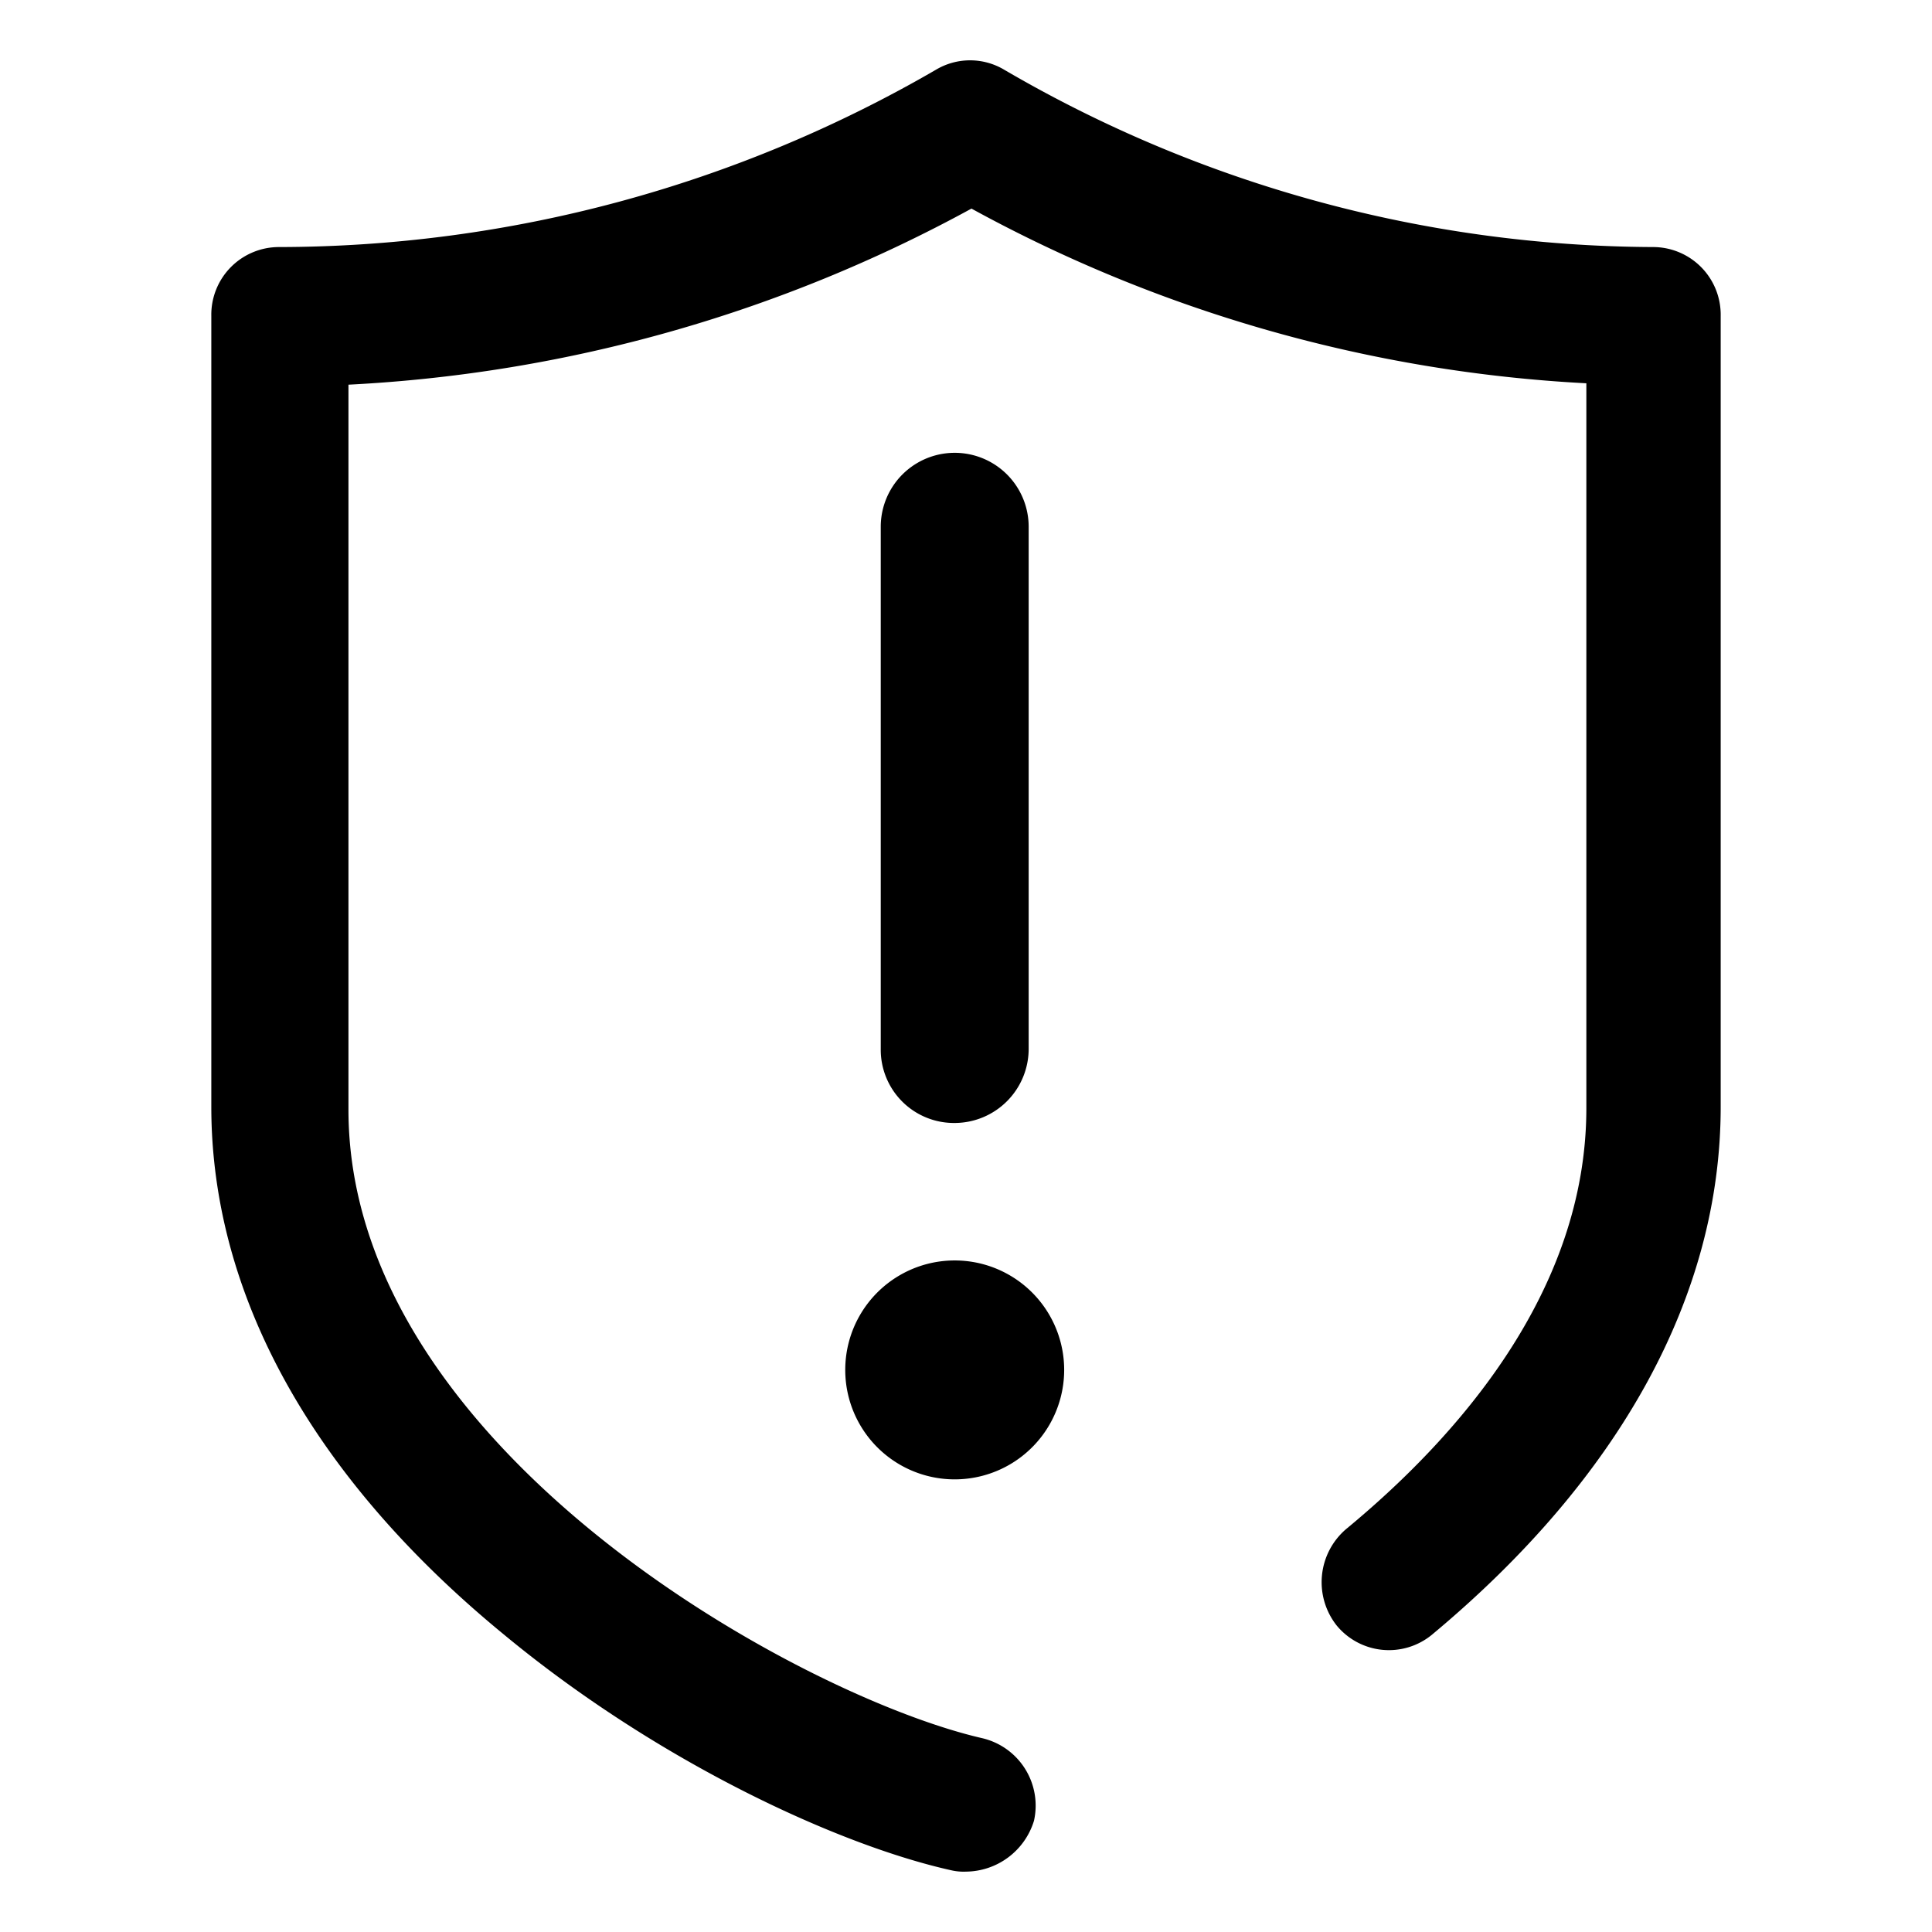
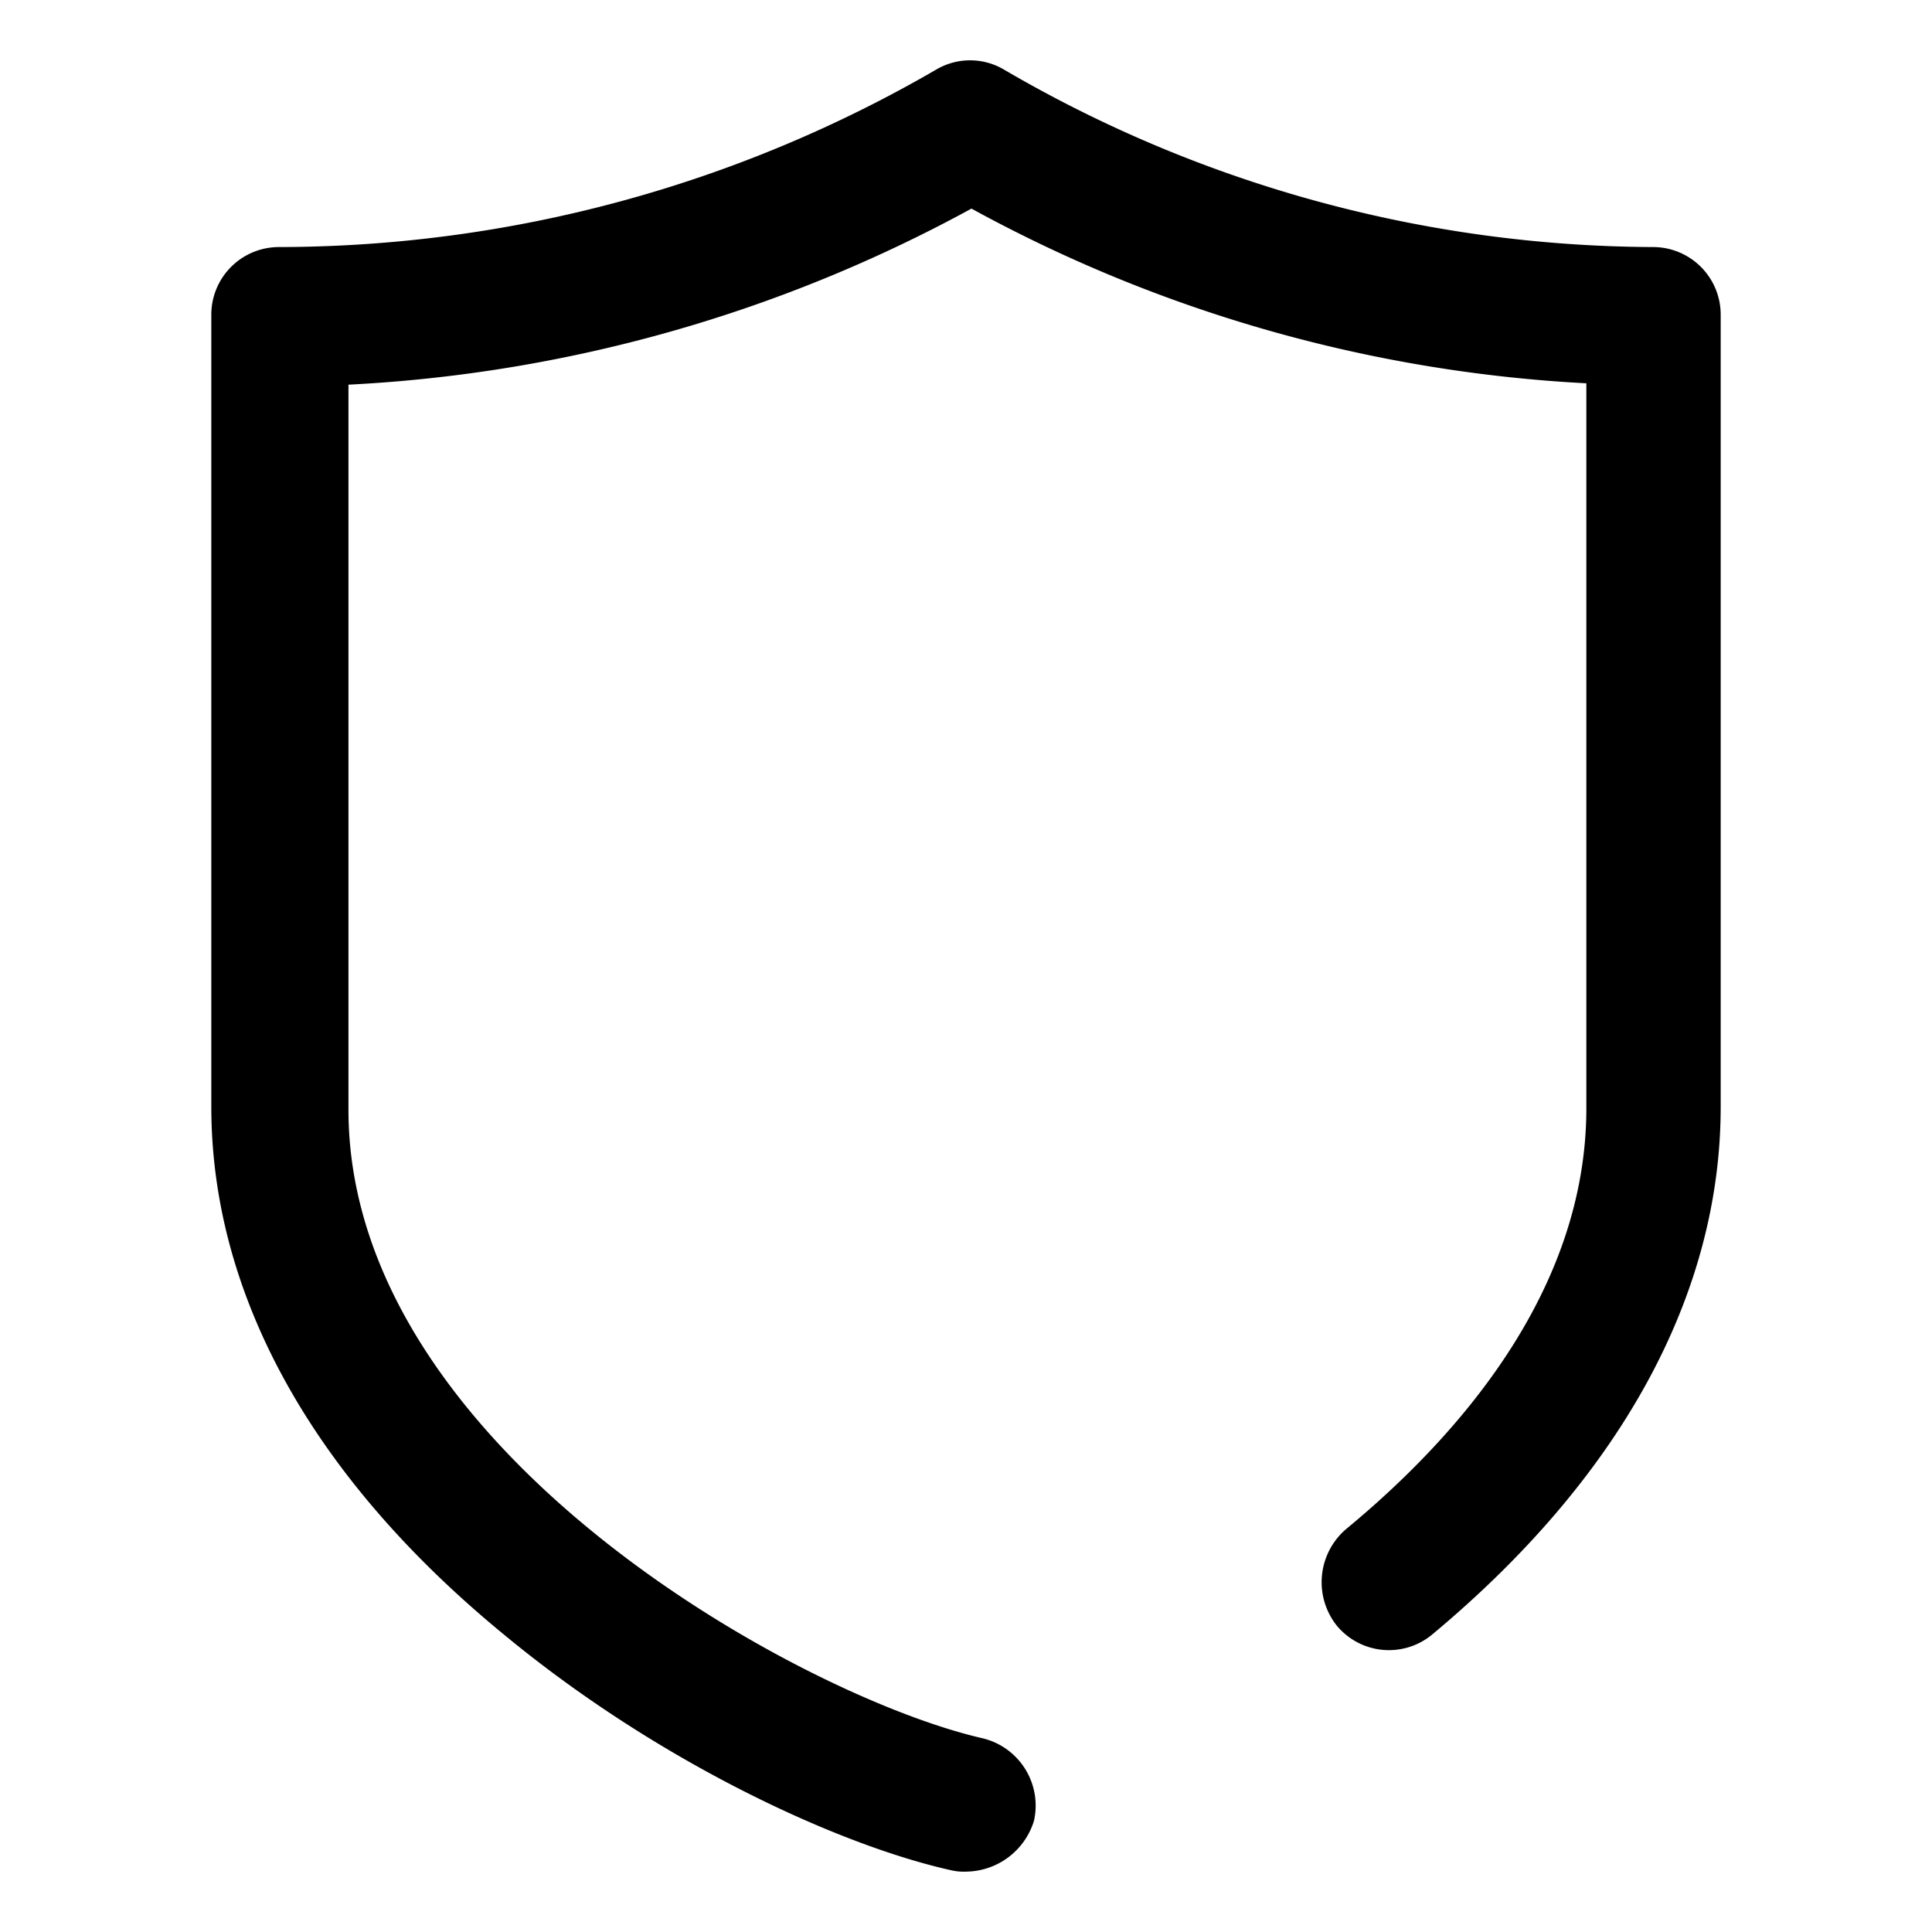
<svg xmlns="http://www.w3.org/2000/svg" t="1595044620767" class="icon" viewBox="0 0 1024 1024" version="1.1" p-id="5072" width="200" height="200">
  <defs>
    <style type="text/css" />
  </defs>
  <path d="M512 992a29.136 29.136 0 0 1-7.92-0.736c-58.992-13.12-154.672-56.864-236.688-124.672C165.952 783.472 112 686.512 112 586.592v-419.2a35.856 35.856 0 0 1 35.968-36.448 695.456 695.456 0 0 0 348.208-94.048 35.328 35.328 0 0 1 35.968 0 687.12 687.12 0 0 0 343.888 94.048A35.856 35.856 0 0 1 912 167.392v419.2c0 99.888-53.232 196.8-153.232 280a35.888 35.888 0 0 1-50.352-5.104 37.04 37.04 0 0 1 5.04-51.04c58.272-48.112 127.344-125.392 127.344-223.088V203.152A760.96 760.96 0 0 1 514.896 110.56a770 770 0 0 1-330.208 93.328v384.224c0 180.08 240.288 311.312 336 333.184a36.704 36.704 0 0 1 27.344 43.744A38.064 38.064 0 0 1 512 992z" p-id="5073" />
-   <path d="M448 726.08a58.016 58.016 0 1 0 116.032 0 58.016 58.016 0 1 0-116.032 0Z" p-id="5074" />
-   <path d="M506.016 595.2a38.816 38.816 0 0 1-39.2-39.2v-276.8a39.2 39.2 0 0 1 78.4 0v276.8a39.312 39.312 0 0 1-39.2 39.2z" p-id="5075" />
</svg>